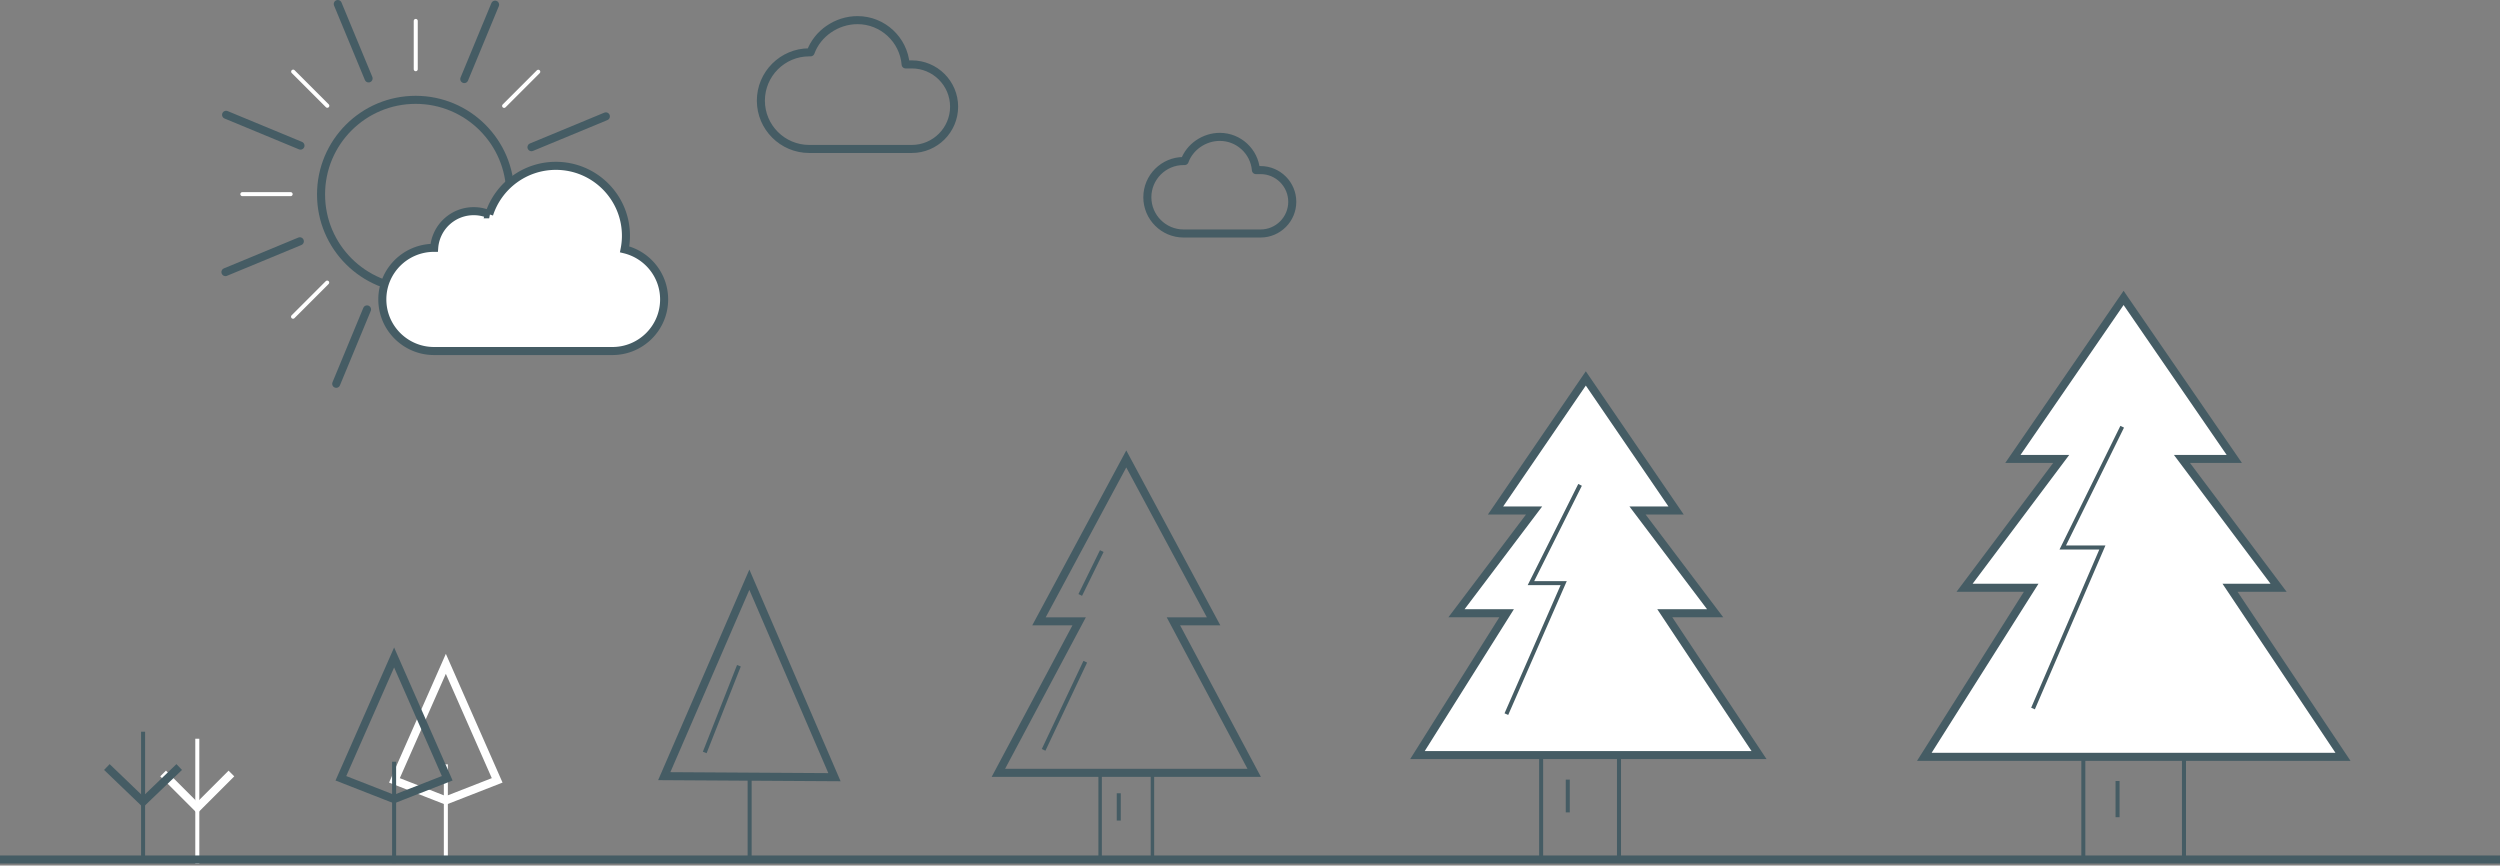
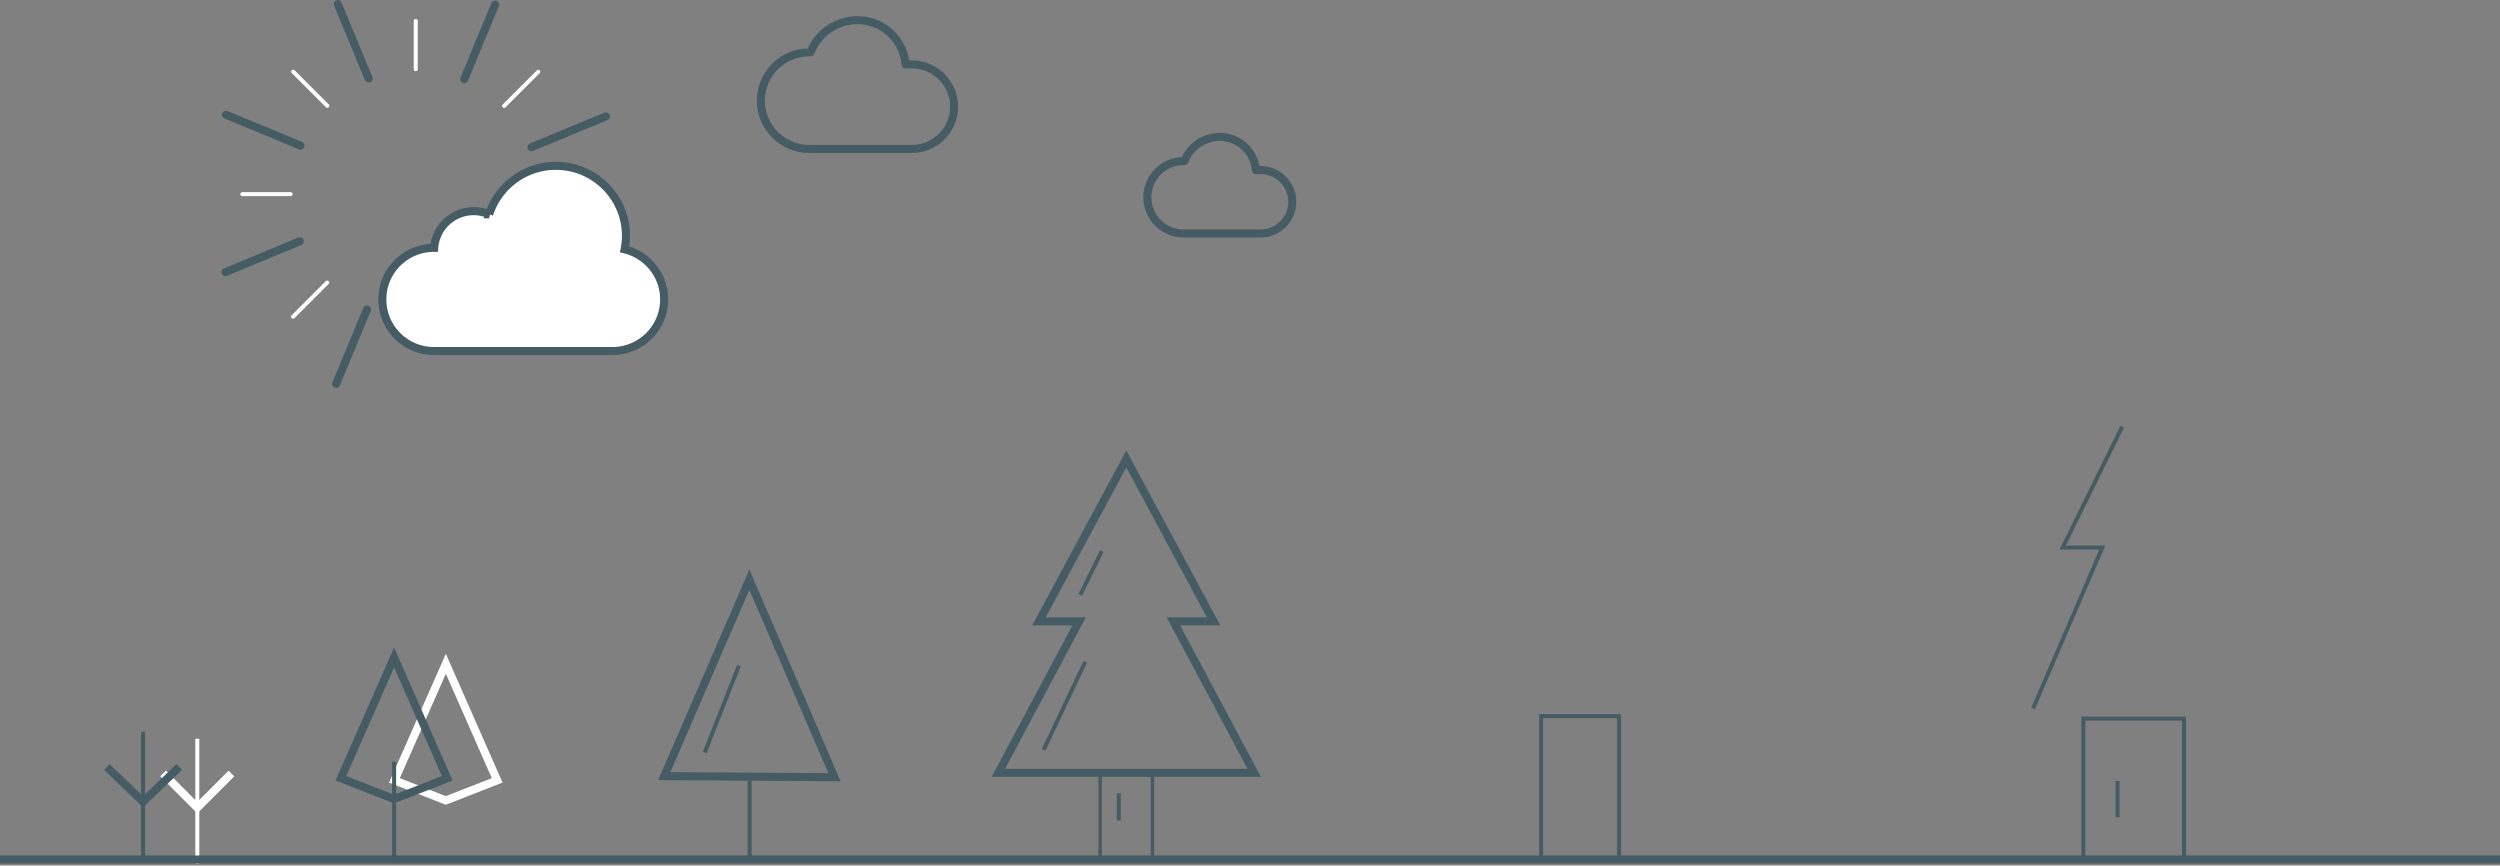
<svg xmlns="http://www.w3.org/2000/svg" width="621" height="215" viewBox="0 0 621 215">
  <rect x="0" y="0" width="621" height="215" fill="#808080" stroke="none" />
  <g fill="none" fill-rule="evenodd">
    <g stroke="#455C64">
      <path d="M517.5 178.5h25v35h-25z" />
-       <path fill="#FFF" stroke-width="2" d="M504.542 146H488l24-32h-12l27.5-40 27.5 40h-13l24 32h-12.058L582 188H478l26.542-42z" />
      <path d="M526 194v9M505 176l17.23-40h-9.845l14.769-30" />
    </g>
    <g stroke="#FFF">
      <path stroke-linecap="square" d="M49.01 184v30" />
      <path stroke-width="2" d="M57.485 192.135L49 200.62l-8.485-8.485" />
    </g>
    <g stroke="#FFF">
-       <path stroke-linecap="square" d="M110.748 190.362v23.333" />
      <path stroke-width="2" d="M123.498 193.844l-12.761 4.984-12.762-4.984 12.773-28.948z" />
    </g>
    <g stroke="#455C64">
      <path d="M382.818 177.89h19.339v35.61h-19.339z" />
-       <path fill="#FFF" stroke-width="2" d="M374.248 152.323h-12.453l19.272-25.516h-9.575L393.916 94l22.424 32.807h-9.576l19.273 25.516H413.53l23.416 35.236h-84.848l22.15-35.236z" />
-       <path d="M389.437 193.661v8.136M374.183 177.39l14.237-32.543h-8.135l12.203-24.406" />
    </g>
    <path stroke="#455C64" stroke-linejoin="round" stroke-width="2" d="M0 213.5h621" />
    <g stroke="#455C64">
      <path stroke-width="2" d="M248 191.966l20.061-37.627h-9.98L279.768 114l21.687 40.339h-9.98l20.061 37.627z" />
      <path d="M277.901 197.05v6.78" />
      <path stroke-width=".859" d="M273.272 213.585h12.992v-21.619h-12.992z" />
      <path d="M259.232 186.266l10.347-21.894M268.334 147.782l5.347-10.894" />
    </g>
    <g stroke="#455C64">
      <path stroke-linecap="square" d="M186.208 193.052v20.35" />
      <path stroke-width="2" d="M165 192.795L186.14 144l21.14 49.052z" />
      <path d="M175.054 186.915l8.491-21.544" />
    </g>
    <path stroke="#455C64" stroke-linecap="round" stroke-linejoin="round" stroke-width="2" d="M226.5 37H201c-6.616 0-12-5.383-12-12 0-6.616 5.384-12 12-12h.35c1.686-4.678 6.463-8 11.65-8 6.28 0 11.449 4.851 11.959 11h1.541c5.79 0 10.5 4.71 10.5 10.5S232.29 37 226.5 37zM313.125 58H294c-4.962 0-9-4.037-9-9 0-4.962 4.038-9 9-9h.262c1.265-3.508 4.848-6 8.738-6 4.71 0 8.587 3.638 8.97 8.25h1.155c4.342 0 7.875 3.532 7.875 7.875S317.467 58 313.125 58z" />
    <g>
      <g stroke="#455C64" stroke-linecap="round" stroke-width="2">
        <path d="M91.56 19.477L83.904 1M74.639 36.17L56.16 28.517M74.478 59.937L56 67.59M91.17 76.857l-7.654 18.478" />
      </g>
      <path stroke="#455C64" stroke-linecap="round" stroke-width="2" d="M132.019 36.56l18.478-7.654M115.327 19.64l7.654-18.48" />
-       <path stroke="#455C64" stroke-width="2" d="M103.248 71.799c12.98 0 23.5-10.521 23.5-23.5 0-12.98-10.52-23.5-23.5-23.5-12.979 0-23.5 10.52-23.5 23.5 0 12.979 10.521 23.5 23.5 23.5z" />
      <path fill="#FFF" stroke="#455C64" stroke-width="2" d="M152.122 87.194c7.095 0 12.848-5.739 12.848-12.818 0-6.036-4.188-11.083-9.818-12.444.214-1.09.333-2.215.333-3.368 0-9.594-7.796-17.37-17.41-17.37-7.75 0-14.31 5.056-16.567 12.038a9.833 9.833 0 0 0-3.846-.778 9.832 9.832 0 0 0-9.81 9.106h-.036c-7.094 0-12.846 5.738-12.846 12.816 0 7.08 5.752 12.818 12.846 12.818h44.306z" />
      <path stroke="#FFF" stroke-linecap="round" d="M103.27 17.194v-12M81.305 26.274L72.82 17.79M72.195 48.226h-12M81.275 70.191l-8.485 8.485M125.222 26.306l8.485-8.486" />
    </g>
    <g stroke="#455C64">
      <path stroke-linecap="square" d="M35.543 182.26v30.505" />
      <path stroke-width="2" d="M44.52 190.531l-8.988 8.628-8.987-8.628" />
    </g>
    <g stroke="#455C64">
      <path stroke-linecap="square" d="M97.897 189.713v24.188" />
      <path stroke-width="2" d="M111.093 193.324l-13.207 5.166-13.208-5.166 13.22-30.01z" />
    </g>
  </g>
</svg>